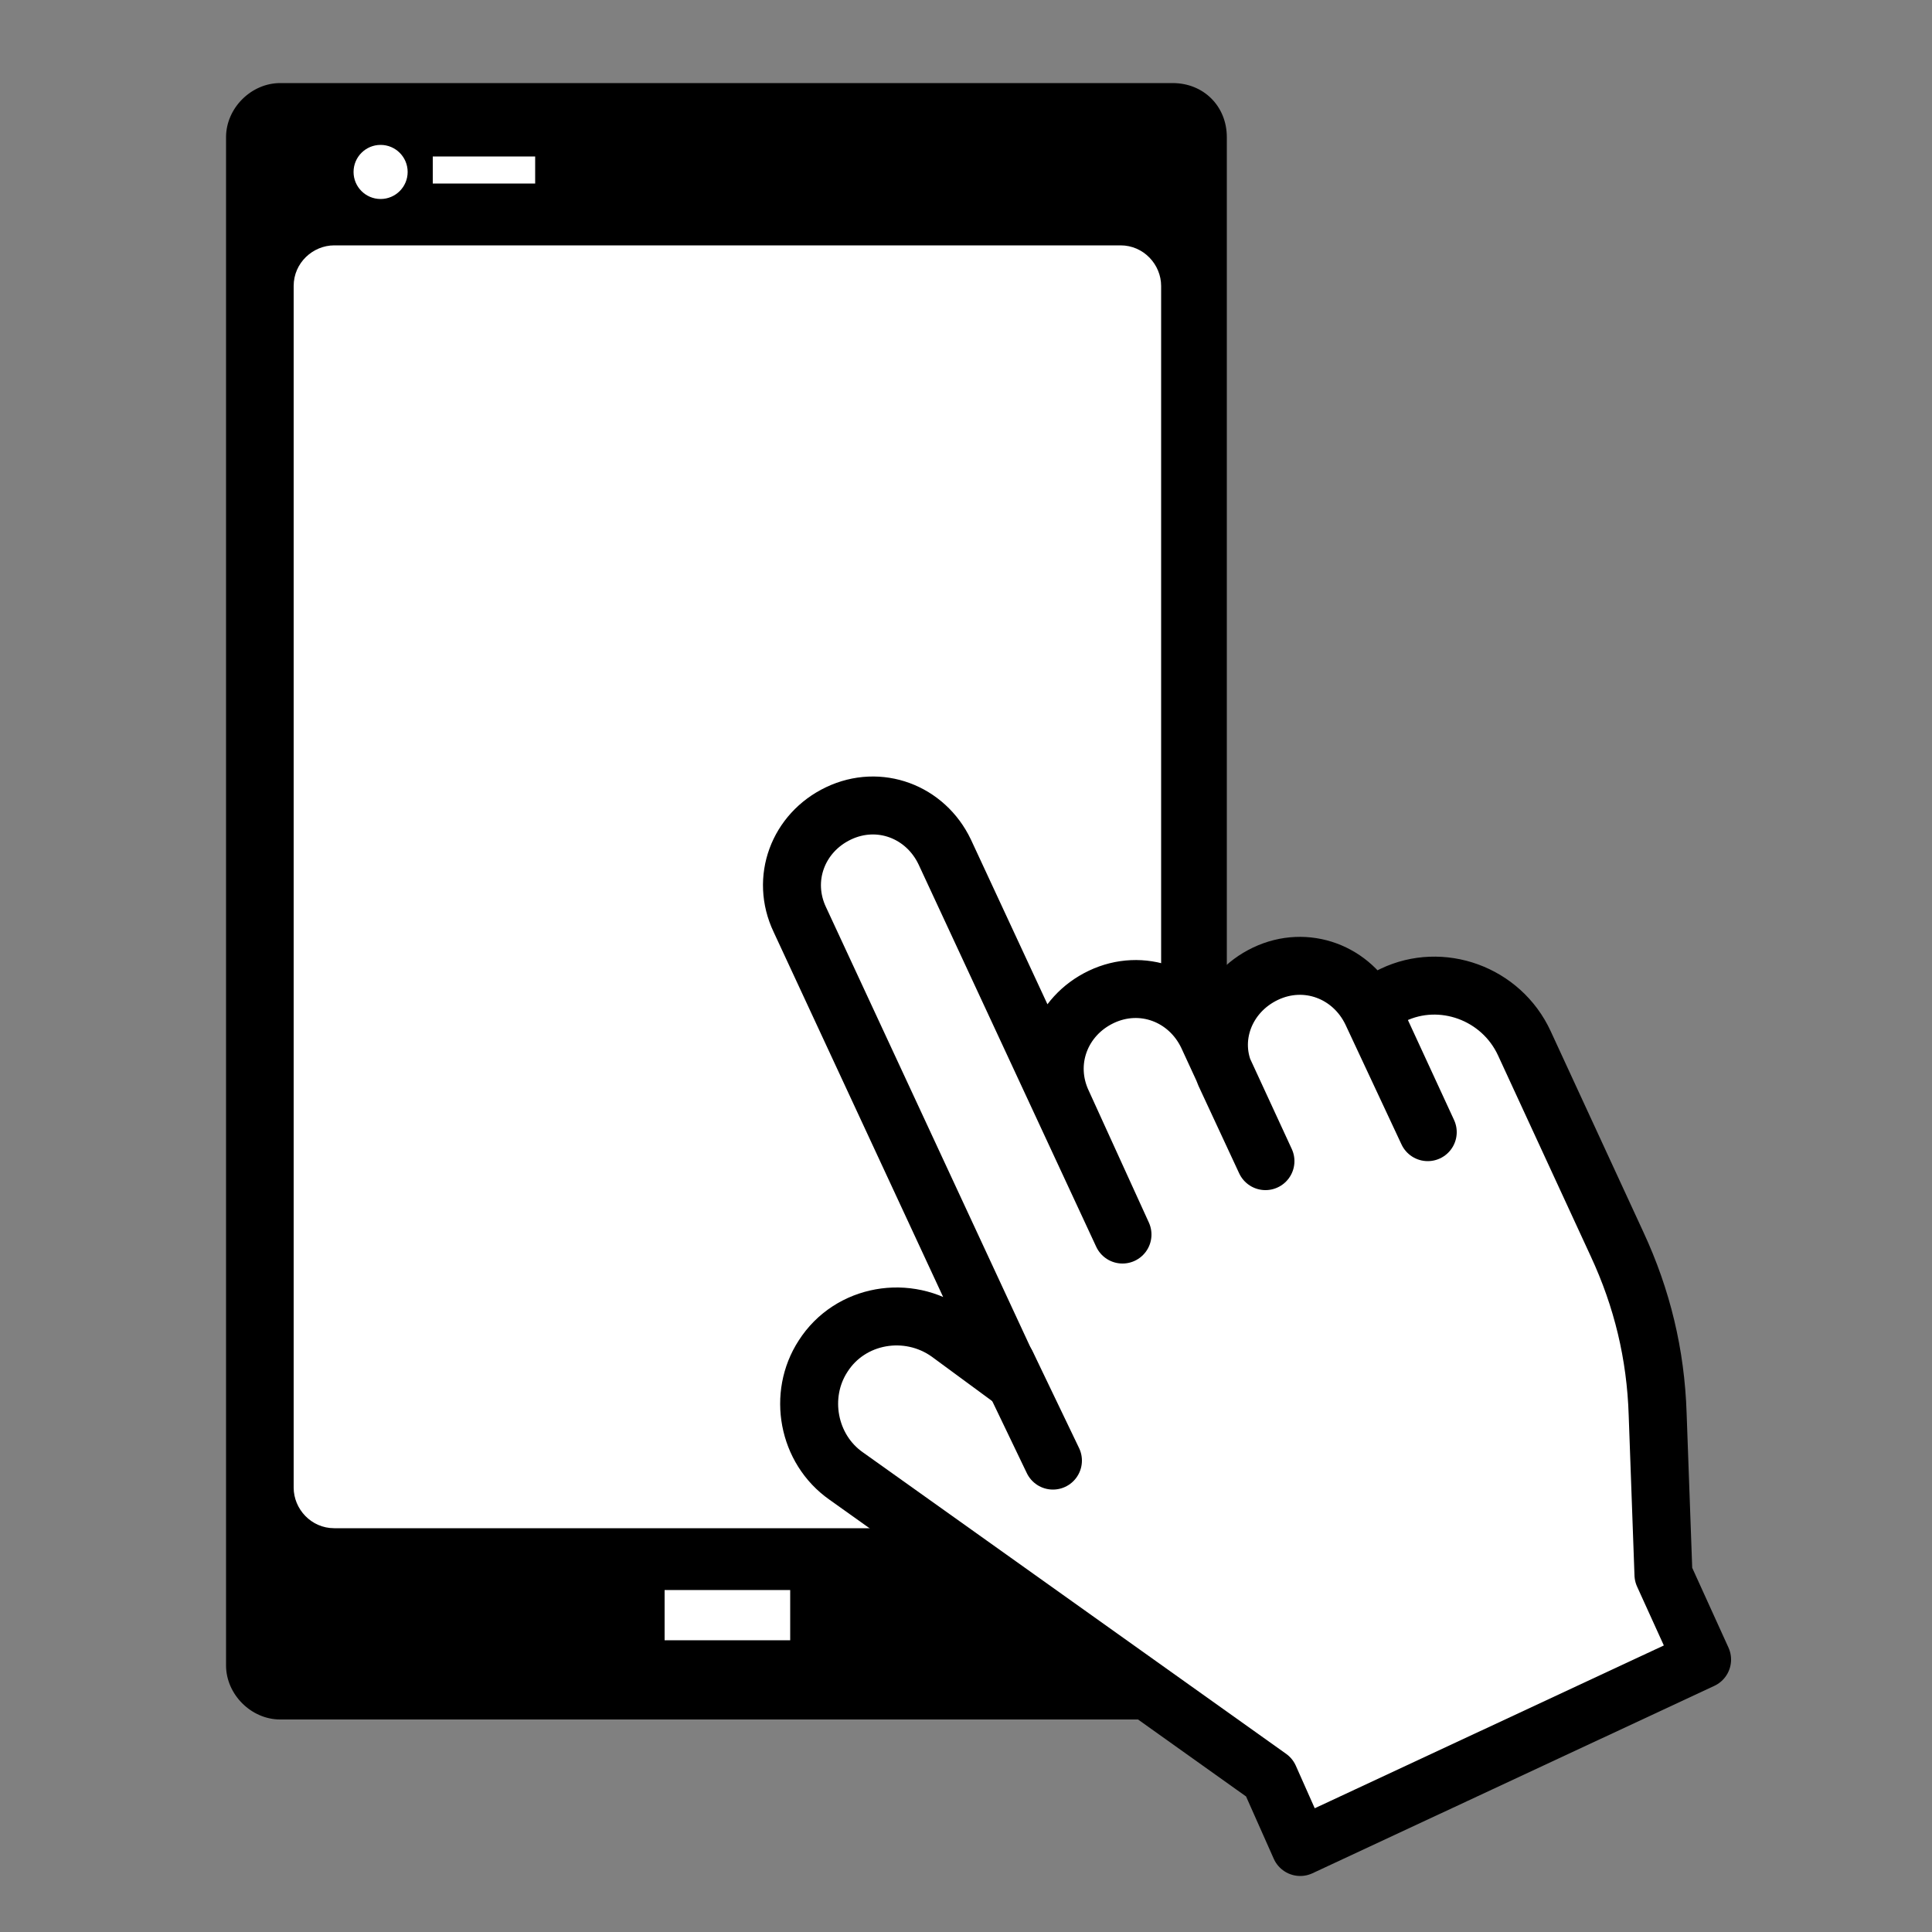
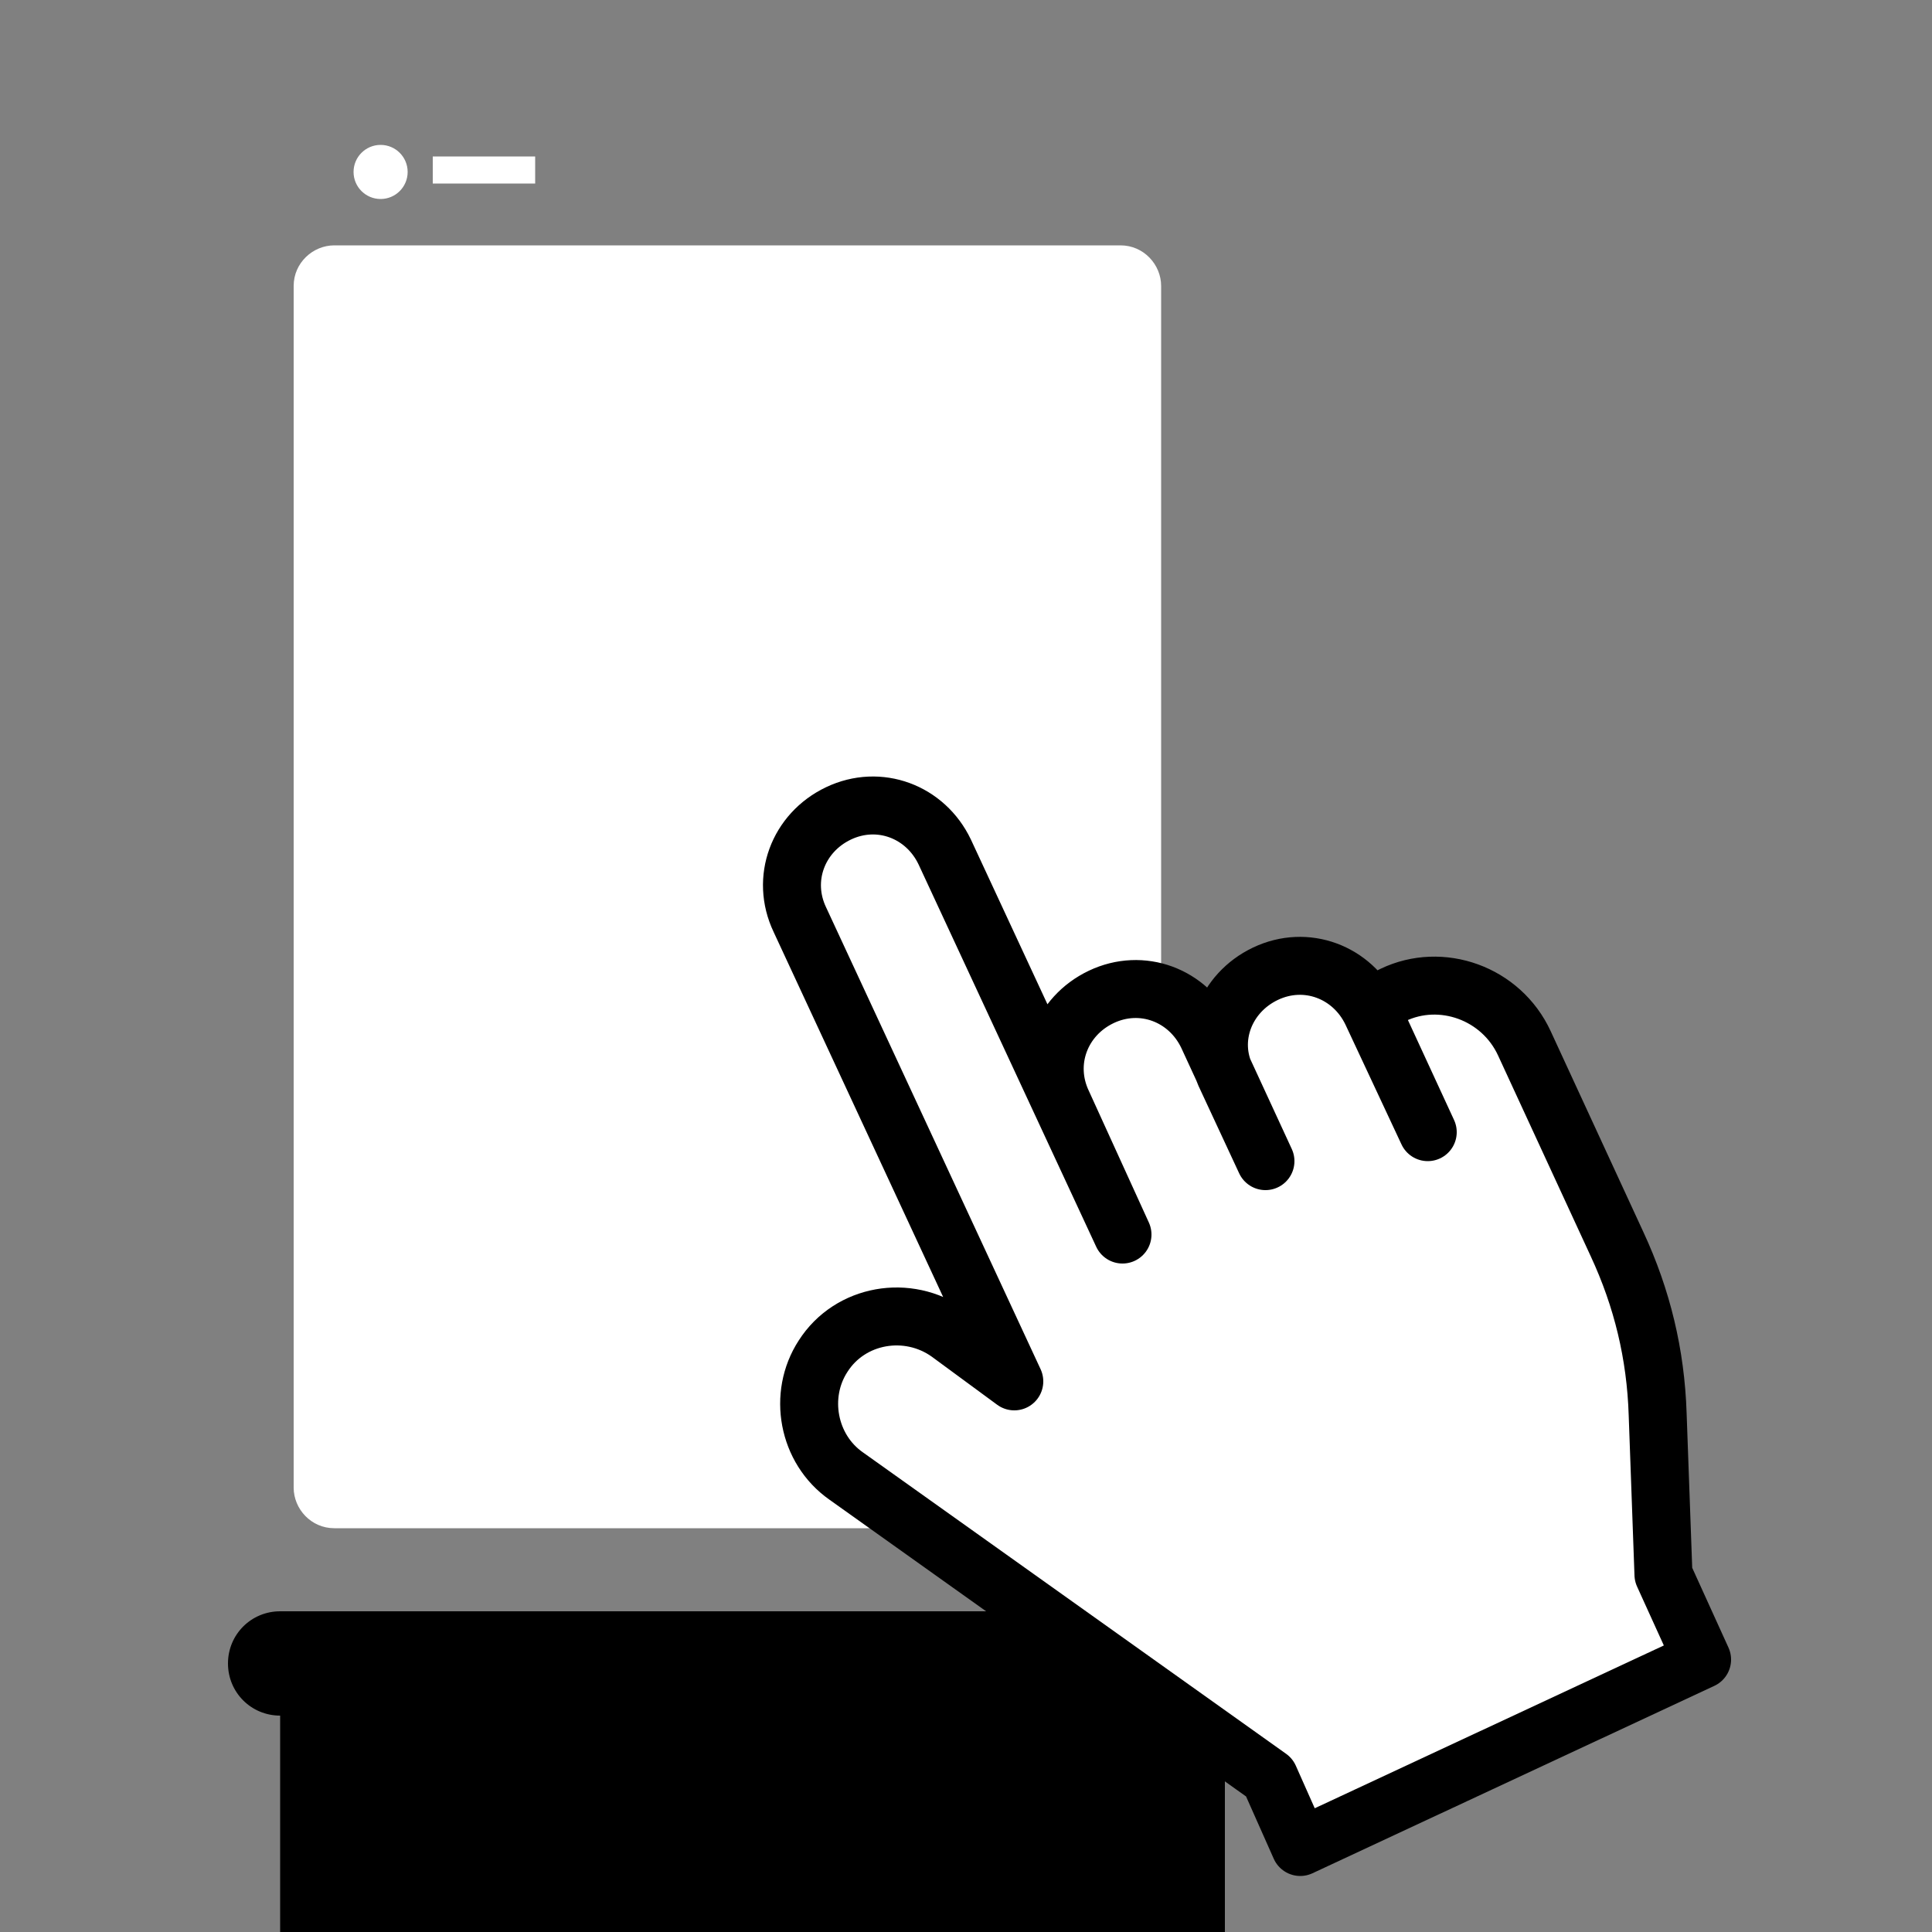
<svg xmlns="http://www.w3.org/2000/svg" version="1.1" id="レイヤー_1" x="0px" y="0px" viewBox="0 0 100 100" style="enable-background:new 0 0 100 100;" xml:space="preserve">
  <rect x="0" y="0" width="100" height="100" fill="#808080" stroke="none" />
  <style type="text/css">
	.st0{fill:none;}
	.st1{fill:#FFFFFF;}
	.st2{fill:#FFFFFF;stroke:#000000;stroke-width:3;stroke-linecap:round;stroke-linejoin:round;stroke-miterlimit:10;}
	.st3{fill:none;stroke:#000000;stroke-width:3;stroke-linecap:round;stroke-linejoin:round;stroke-miterlimit:10;}
</style>
  <rect y="0" class="st0" width="100" height="100" />
  <g>
    <g>
      <g>
-         <path d="M14.5,88.8c-1.5,0-2.7-1.2-2.7-2.7V7.1c0-1.5,1.2-2.7,2.7-2.7h46.2c1.5,0,2.7,1.2,2.7,2.7v79.1c0,1.5-1.2,2.7-2.7,2.7     H14.5z" />
-         <path d="M60.7,4.5c1.4,0,2.5,1.1,2.5,2.5v79.1c0,1.4-1.1,2.5-2.5,2.5H14.5c-1.4,0-2.5-1.1-2.5-2.5V7.1c0-1.4,1.1-2.5,2.5-2.5     H60.7 M60.7,4.3H14.5c-1.5,0-2.8,1.3-2.8,2.8v79.1c0,1.5,1.3,2.8,2.8,2.8h46.2c1.5,0,2.8-1.3,2.8-2.8V7.1     C63.5,5.5,62.3,4.3,60.7,4.3L60.7,4.3z" />
+         <path d="M14.5,88.8c-1.5,0-2.7-1.2-2.7-2.7c0-1.5,1.2-2.7,2.7-2.7h46.2c1.5,0,2.7,1.2,2.7,2.7v79.1c0,1.5-1.2,2.7-2.7,2.7     H14.5z" />
      </g>
      <g>
        <path class="st1" d="M58,79.1H17.3c-1.2,0-2.1-1-2.1-2.1V14.8c0-1.2,1-2.1,2.1-2.1H58c1.2,0,2.1,1,2.1,2.1V77     C60.1,78.2,59.1,79.1,58,79.1z" />
      </g>
      <g>
-         <rect x="34.4" y="82.3" class="st1" width="6.5" height="2.6" />
-       </g>
+         </g>
      <g>
        <rect x="22.4" y="8.1" class="st1" width="5.3" height="1.4" />
      </g>
      <g>
        <circle class="st1" cx="19.7" cy="8.9" r="1.4" />
      </g>
    </g>
    <g>
      <path class="st2" d="M65.5,50.4L65.5,50.4c2.1-1,4.5-0.1,5.5,2l2.9,6.2l-3-6.5l1.2-0.6c2.5-1.2,5.6-0.1,6.8,2.5l4.8,10.4    c1.3,2.8,2,5.7,2.1,8.8l0.3,8.3l2,4.4l-20.8,9.7L65.7,92L43.8,76.4c-2-1.4-2.5-4.2-1.2-6.2l0,0c1.4-2.2,4.4-2.7,6.5-1.2l3.4,2.5    L41.4,47.6c-1-2.1-0.1-4.5,2-5.5l0,0c2.1-1,4.5-0.1,5.5,2l9.2,19.8L55,57.1c-1-2.1-0.1-4.5,2-5.5l0,0c2.1-1,4.5-0.1,5.5,2l3,6.5    l-2-4.3C62.5,53.8,63.4,51.4,65.5,50.4z" />
-       <line class="st3" x1="52.1" y1="70.6" x2="54.5" y2="75.6" />
    </g>
  </g>
</svg>